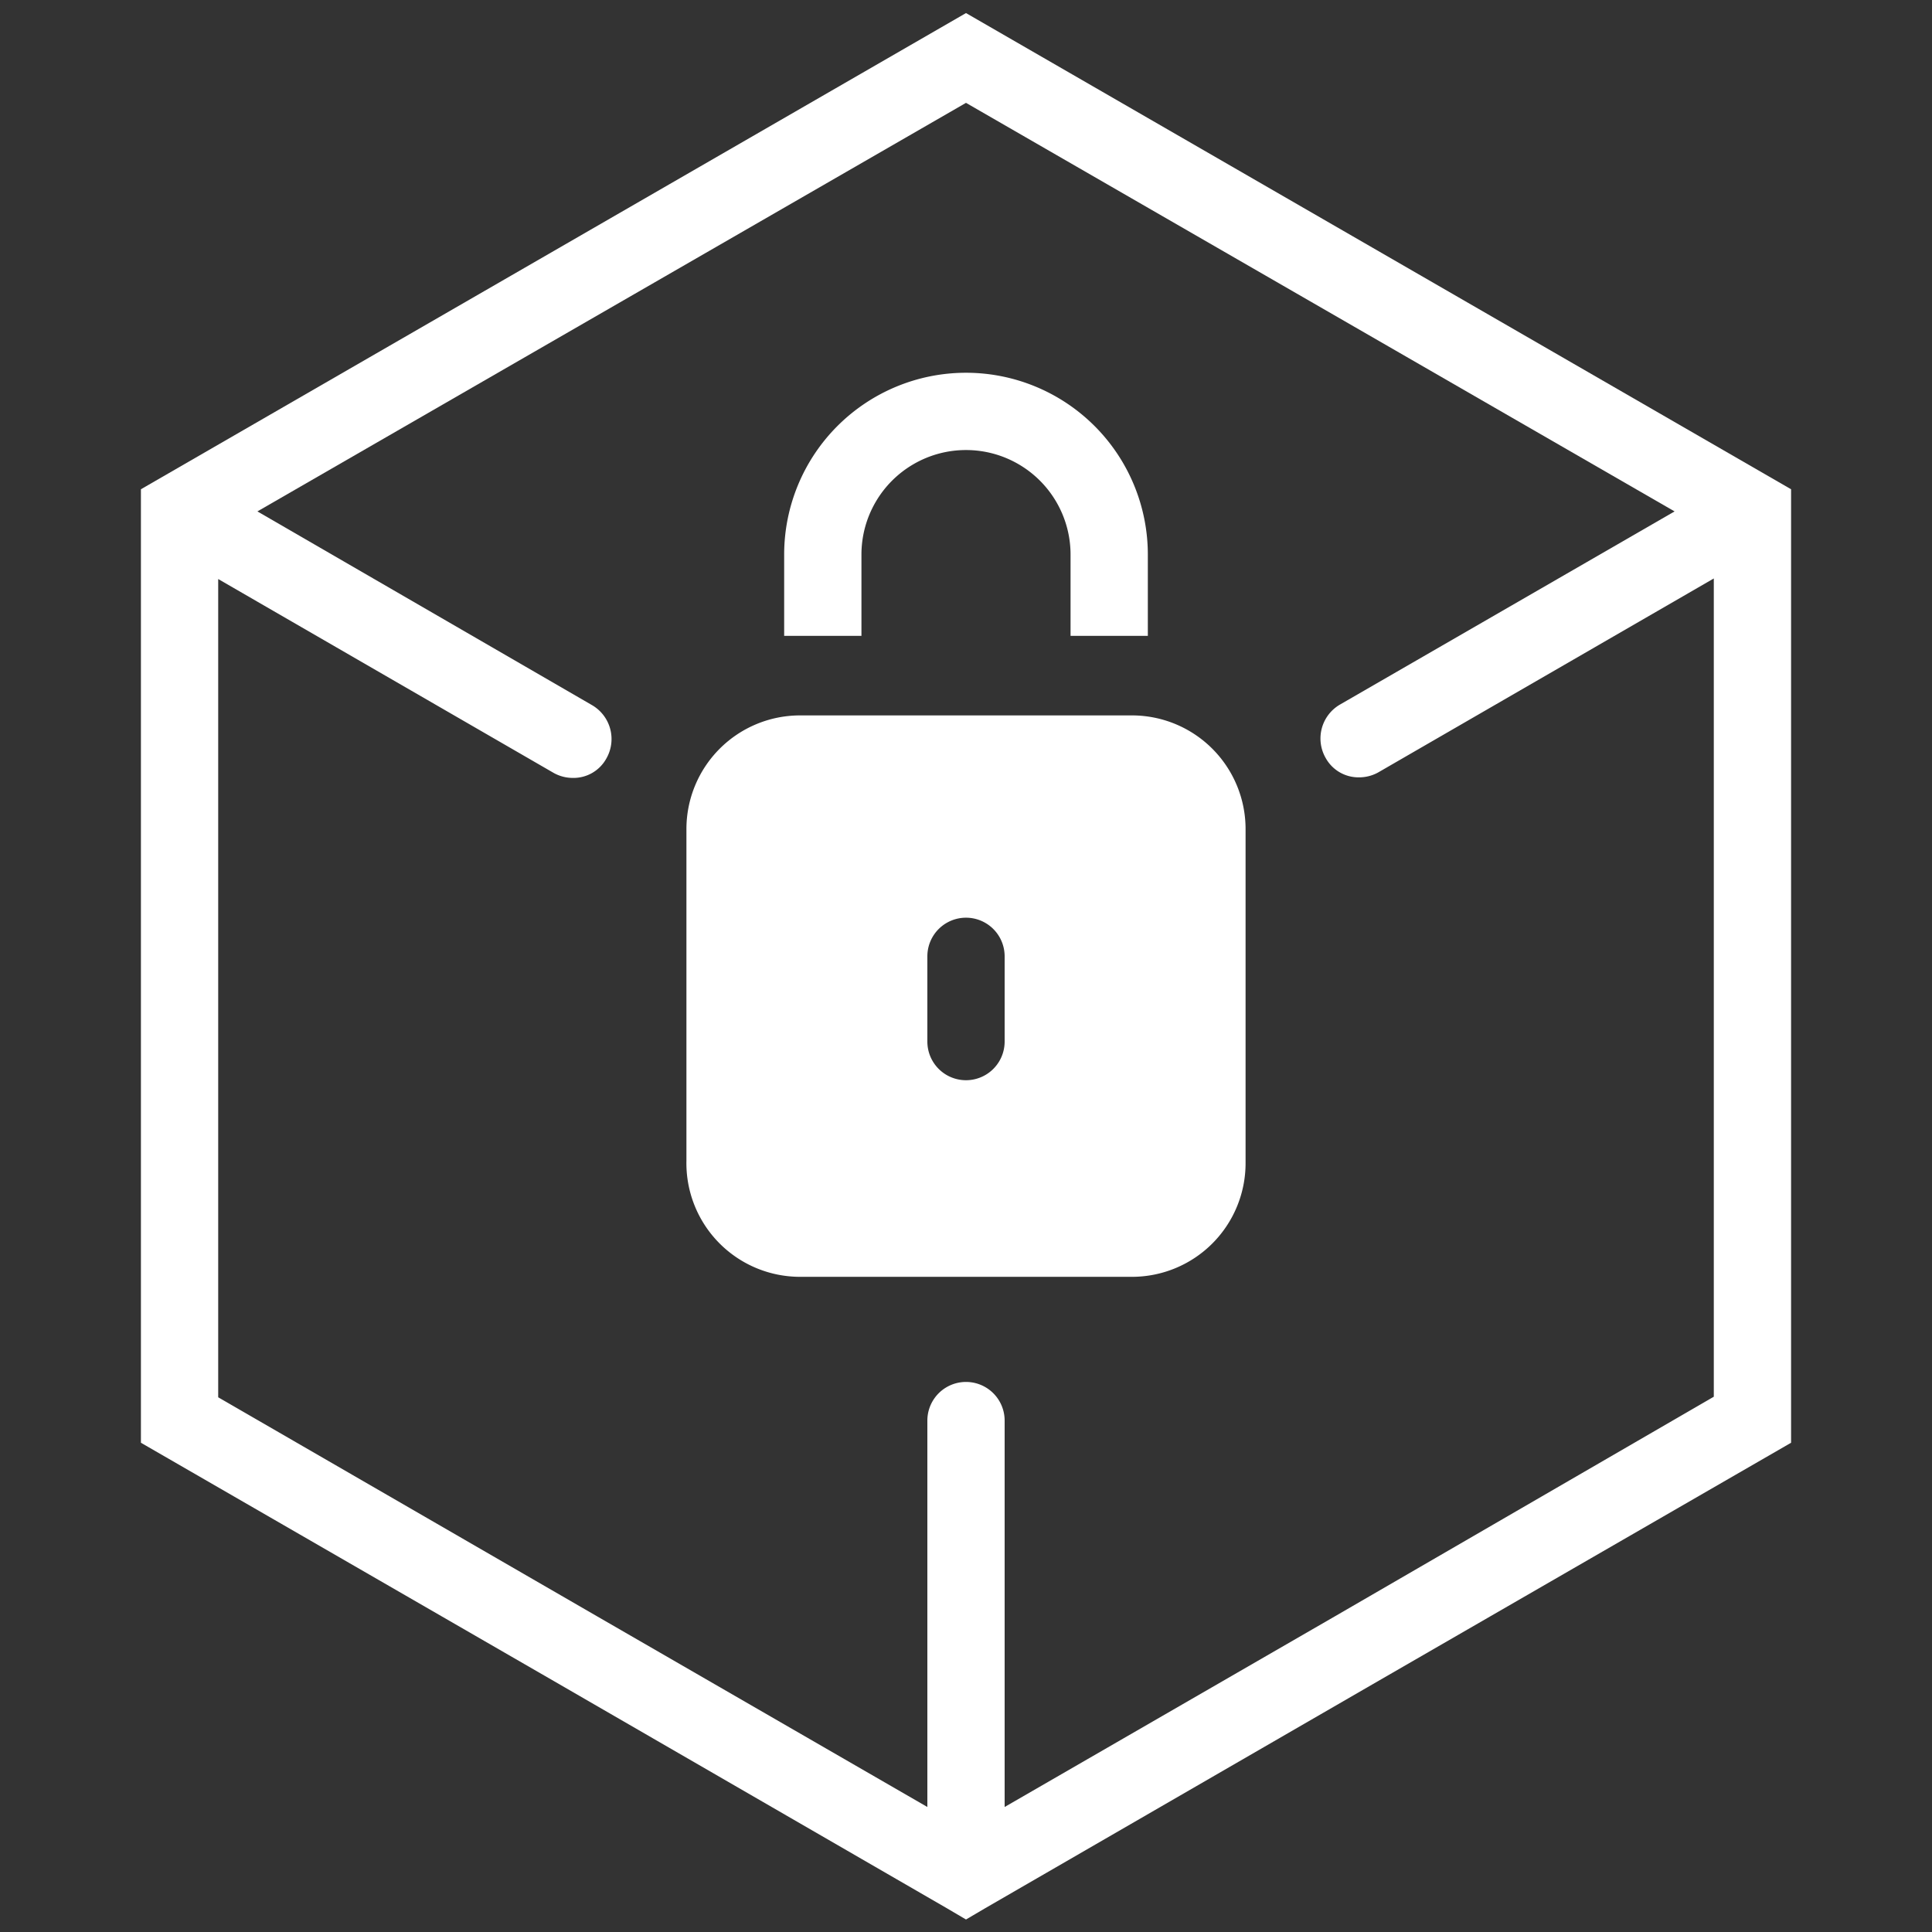
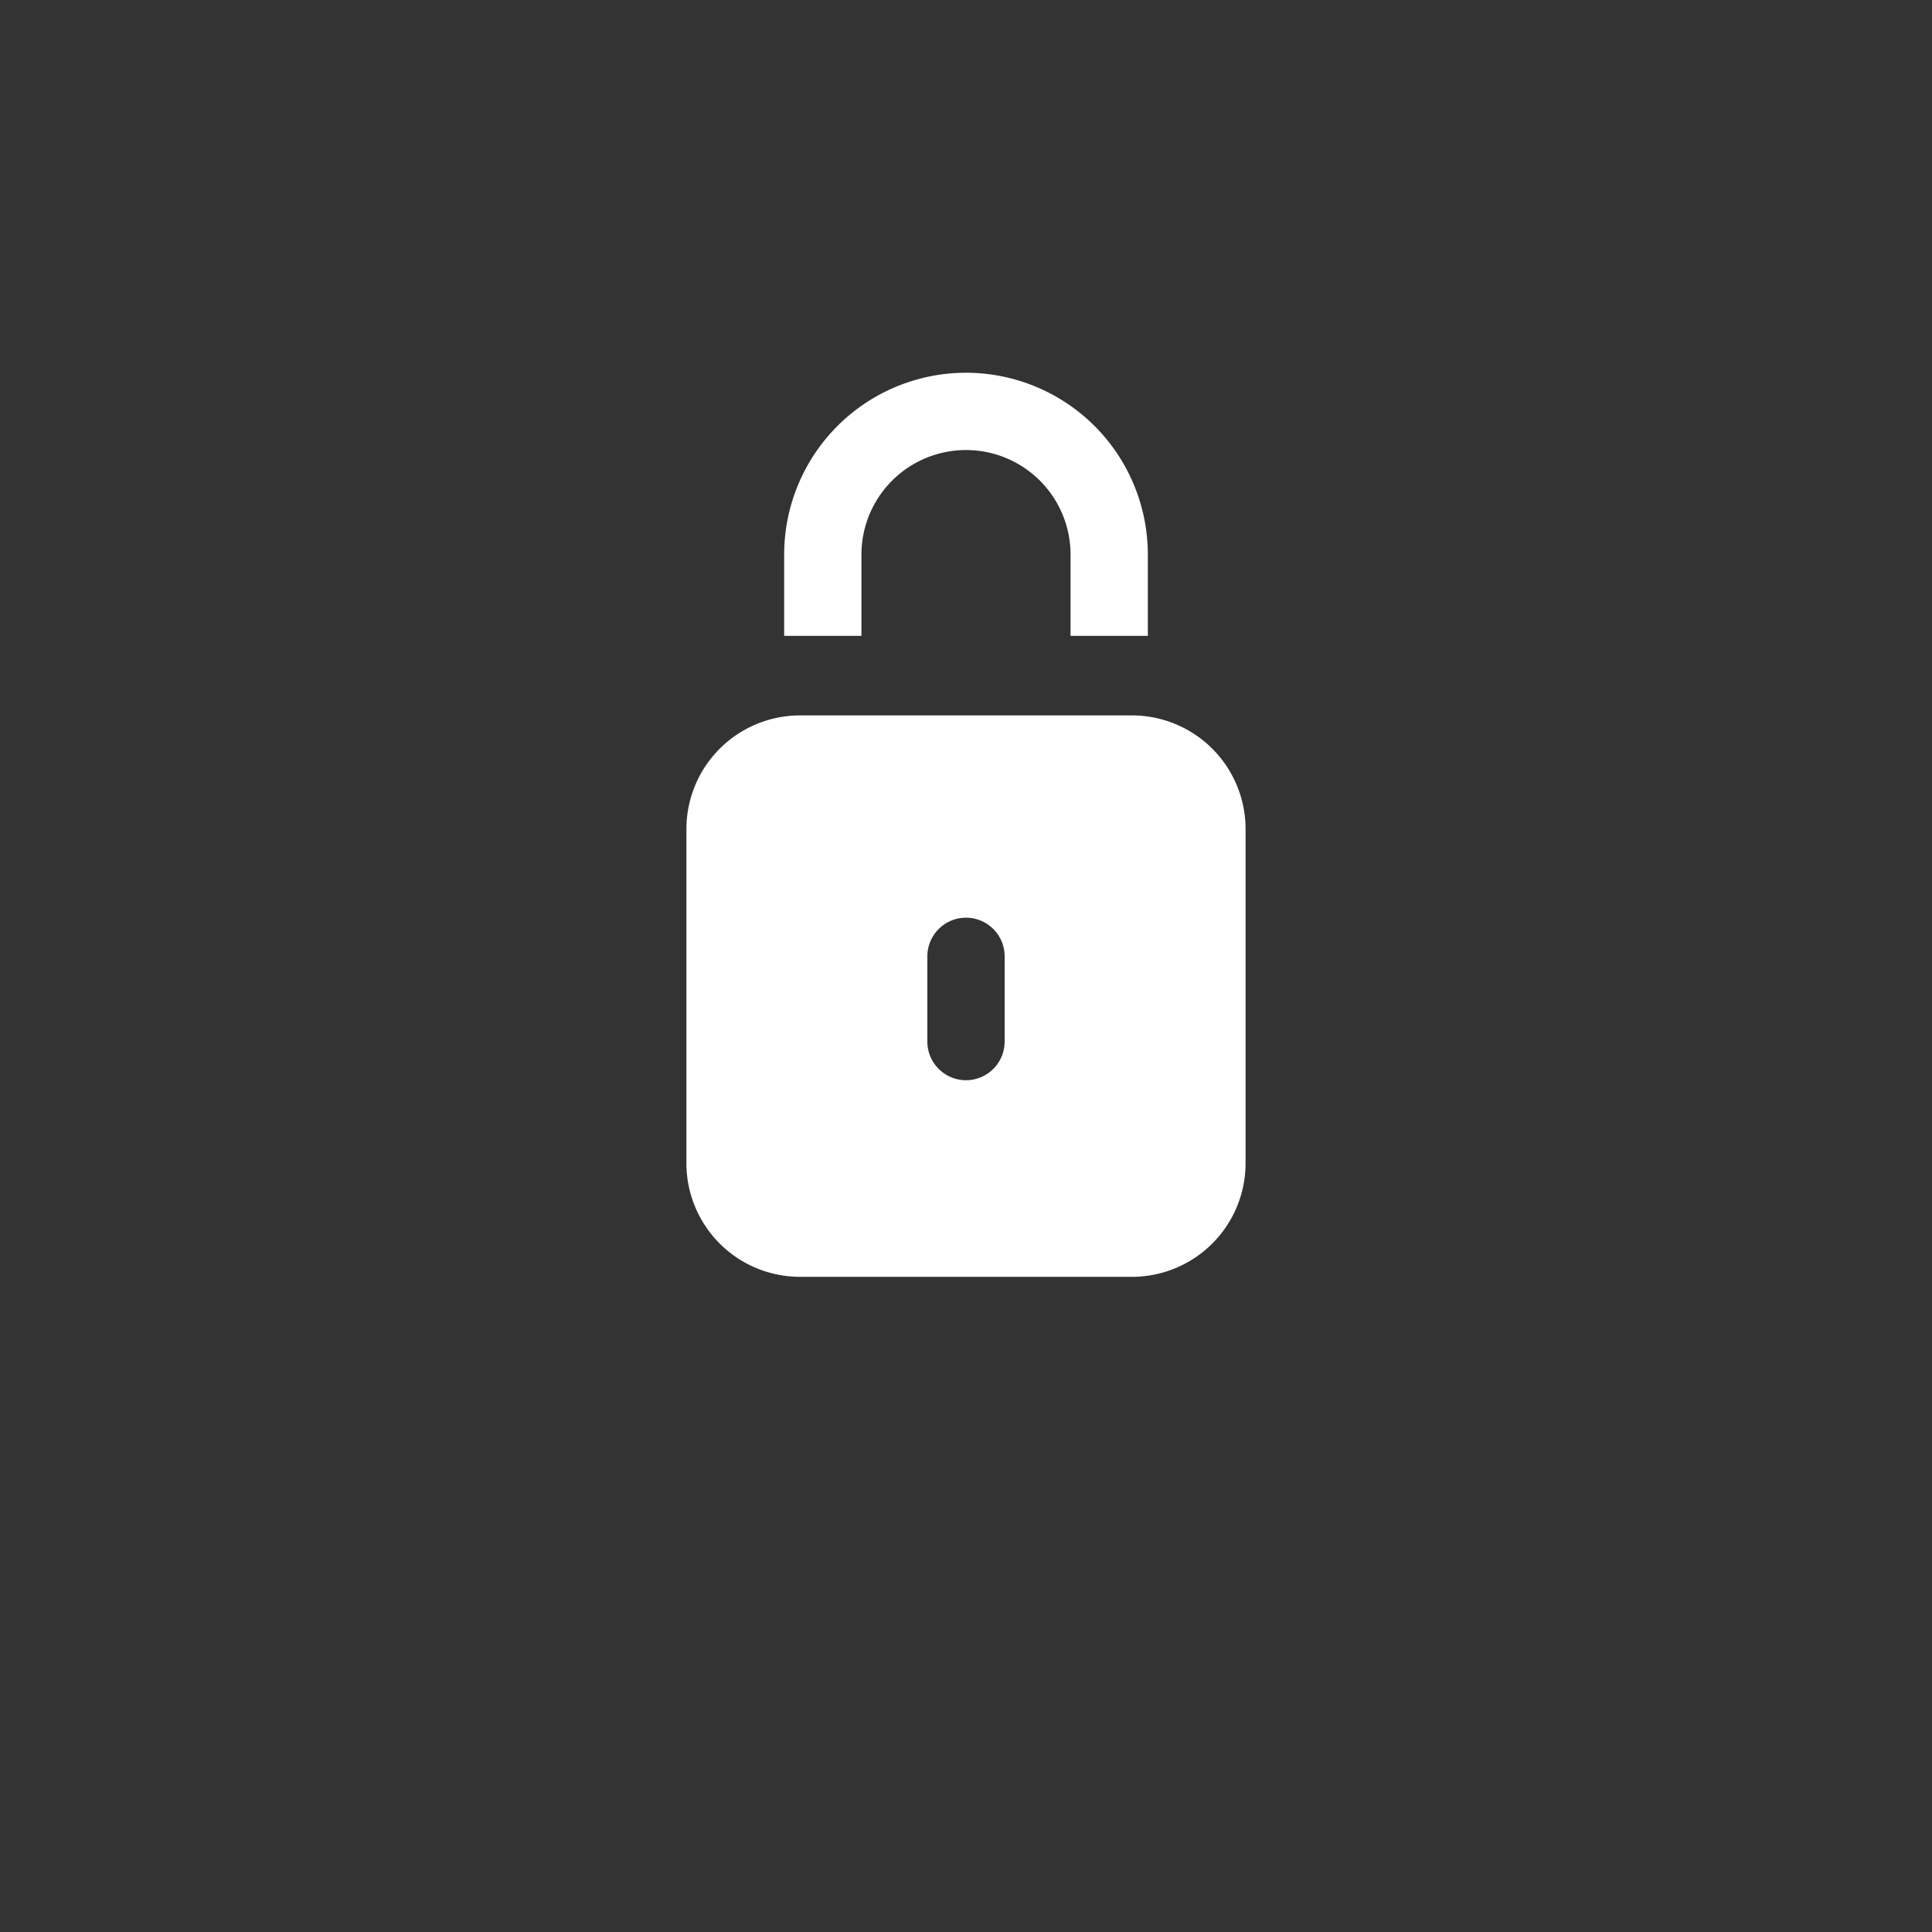
<svg xmlns="http://www.w3.org/2000/svg" viewBox="0 0 34 34">
  <rect x="0" y="0" width="34" height="34" fill="#333333" stroke="none" />
  <defs>
    <style>.a{fill:#fff}</style>
  </defs>
  <path class="a" d="M14.08 22.47h5.84a2 2 0 002-2v-5.88a2 2 0 00-2-2h-5.84a2 2 0 00-2 2v5.84a2 2 0 002 2.04zm2.24-5.64a.68.68 0 011.36 0v1.5a.68.68 0 11-1.36 0zM15.16 11.19V9.76a1.84 1.84 0 013.68 0v1.43h1.36V9.76a3.2 3.2 0 00-6.4 0v1.43h1.36z" />
-   <path class="a" d="M31.52 8.61L17 .23 2.48 8.61v16.78l7.26 4.19 6.92 4 .34.2.34-.2 6.92-4 7.26-4.19zM29.47 9l-5.89 3.4a.69.69 0 00-.25.94.66.66 0 00.59.34.69.69 0 00.34-.09l5.9-3.41v14.4l-6.66 3.86-5.82 3.36V25a.68.68 0 10-1.36 0v6.8l-5.82-3.36-6.66-3.85v-14.4l5.9 3.41a.69.69 0 00.34.09.66.66 0 00.59-.34.69.69 0 00-.25-.94L4.53 9 17 1.81z" />
-   <path fill="none" d="M0 0h34v34H0z" />
</svg>